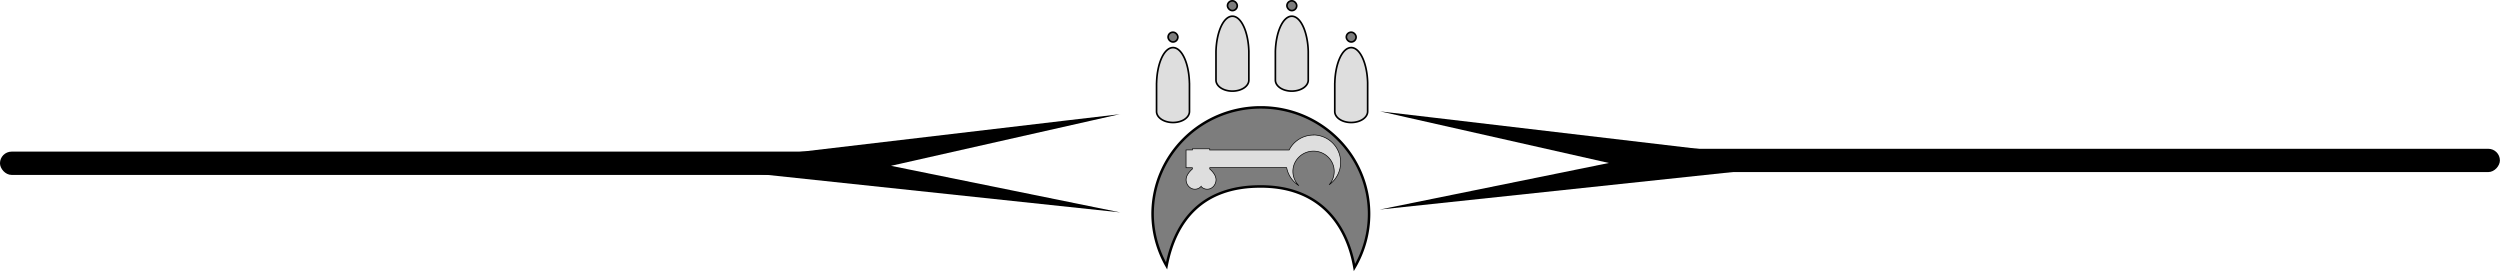
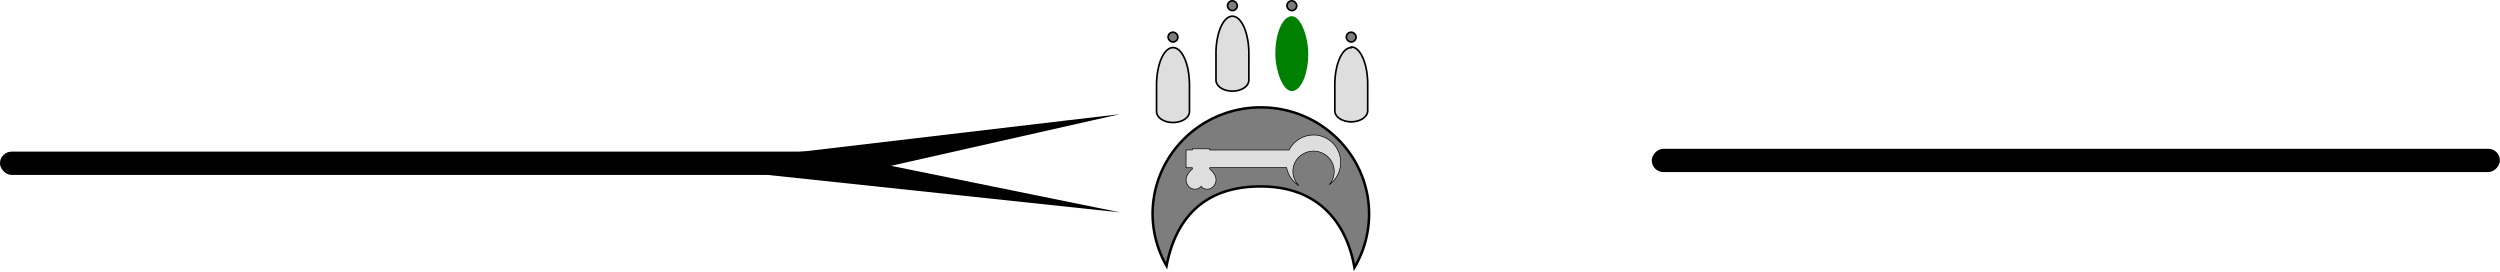
<svg xmlns="http://www.w3.org/2000/svg" xml:space="preserve" width="2896.931" height="315.708" viewBox="0 0 766.434 83.526">
  <defs>
    <clipPath id="a" clipPathUnits="userSpaceOnUse">
      <path d="M36.2 7.473h138.51v136.622H36.2Zm122.55 101.195a53.484 48.192 0 0 0-53.484-48.192 53.484 48.192 0 0 0-53.483 48.192 53.484 48.192 0 0 0 53.483 48.192 53.484 48.192 0 0 0 53.484-48.192z" class="powerclip" style="fill:green;fill-rule:evenodd;stroke-width:.339;stroke-dasharray:.339,1.018;paint-order:fill markers stroke" />
    </clipPath>
  </defs>
  <g transform="translate(-236.383 -94.821) scale(14.756)">
    <rect width="17.621" height=".484" x="16.019" y="9.576" ry=".242" style="fill:#000;stroke-width:.206" />
    <path d="M30.187 9.871c9.126-1.08 9.12-1.072 9.107-1.075l-4.763 1.075 4.763.968z" style="fill:#000;stroke-width:.265" />
    <path d="M105.456 12.473c-35.488 0-64.257 28.346-64.256 63.311a62.591 62.591 0 0 0 8.287 30.777c5.172-26.777 21.054-47.125 55.617-47.134 33.85-.158 51.14 20.842 55.915 48.124a62.599 62.599 0 0 0 8.692-31.767c0-34.965-28.768-63.31-64.255-63.31z" clip-path="url(#a)" style="fill:#7d7d7d;fill-opacity:1;fill-rule:evenodd;stroke:#000;stroke-width:1.5;stroke-dasharray:none;stroke-dashoffset:0;stroke-opacity:1;paint-order:fill markers stroke" transform="matrix(.035 0 0 .035 38.524 8.22)" />
    <rect width=".203" height=".203" x="41.522" y="6.443" rx=".24" ry=".172" style="fill:#7d7d7d;fill-opacity:1;fill-rule:evenodd;stroke:#000;stroke-width:.035;stroke-dasharray:none;stroke-dashoffset:0;stroke-opacity:1;paint-order:fill markers stroke" />
    <rect width=".684" height="1.556" x="41.282" y="6.763" rx=".342" ry=".778" style="fill:green;fill-opacity:1;fill-rule:evenodd;stroke-width:.01;stroke-dasharray:.01,.029;paint-order:fill markers stroke" />
    <path d="M41.624 6.763c-.183 0-.33.322-.341.731a.157.157 0 0 0 0 .014v.582c0 .127.152.229.341.229.19 0 .342-.102.342-.229v-.596c-.011-.409-.16-.731-.342-.731z" style="fill:#dedede;fill-opacity:1;fill-rule:evenodd;stroke:#000;stroke-width:.035;stroke-dasharray:none;stroke-dashoffset:0;stroke-opacity:1;paint-order:fill markers stroke" />
    <rect width=".203" height=".203" x="43.991" y="7.095" rx=".24" ry=".172" style="fill:#7d7d7d;fill-opacity:1;fill-rule:evenodd;stroke:#000;stroke-width:.035;stroke-dasharray:none;stroke-dashoffset:0;stroke-opacity:1;paint-order:fill markers stroke" />
    <rect width=".684" height="1.556" x="43.751" y="7.415" rx=".342" ry=".778" style="fill:green;fill-opacity:1;fill-rule:evenodd;stroke-width:.01;stroke-dasharray:.01,.029;paint-order:fill markers stroke" />
-     <path d="M44.092 7.415c-.182 0-.33.322-.34.731a.157.157 0 0 0-.001.014v.582c0 .127.152.229.341.229.19 0 .342-.102.342-.23v-.595c-.01-.409-.16-.731-.342-.731z" style="fill:#dedede;fill-opacity:1;fill-rule:evenodd;stroke:#000;stroke-width:.035;stroke-dasharray:none;stroke-dashoffset:0;stroke-opacity:1;paint-order:fill markers stroke" />
+     <path d="M44.092 7.415c-.182 0-.33.322-.34.731v.582c0 .127.152.229.341.229.19 0 .342-.102.342-.23v-.595c-.01-.409-.16-.731-.342-.731z" style="fill:#dedede;fill-opacity:1;fill-rule:evenodd;stroke:#000;stroke-width:.035;stroke-dasharray:none;stroke-dashoffset:0;stroke-opacity:1;paint-order:fill markers stroke" />
    <rect width=".203" height=".203" x="40.288" y="7.095" rx=".24" ry=".172" style="fill:#7d7d7d;fill-opacity:1;fill-rule:evenodd;stroke:#000;stroke-width:.035;stroke-dasharray:none;stroke-dashoffset:0;stroke-opacity:1;paint-order:fill markers stroke" />
    <rect width=".684" height="1.556" x="40.048" y="7.415" rx=".342" ry=".778" style="fill:green;fill-opacity:1;fill-rule:evenodd;stroke-width:.01;stroke-dasharray:.01,.029;paint-order:fill markers stroke" />
    <path d="M40.39 7.415c-.183 0-.33.322-.341.731a.157.157 0 0 0-.001.014v.582c0 .127.152.229.342.229.19 0 .342-.102.342-.23V8.16l-.001-.014c-.01-.409-.159-.731-.341-.731z" style="fill:#dedede;fill-opacity:1;fill-rule:evenodd;stroke:#000;stroke-width:.035;stroke-dasharray:none;stroke-dashoffset:0;stroke-opacity:1;paint-order:fill markers stroke" />
    <rect width=".203" height=".203" x="42.757" y="6.443" rx=".24" ry=".172" style="fill:#7d7d7d;fill-opacity:1;fill-rule:evenodd;stroke:#000;stroke-width:.035;stroke-dasharray:none;stroke-dashoffset:0;stroke-opacity:1;paint-order:fill markers stroke" />
    <rect width=".684" height="1.556" x="42.516" y="6.763" rx=".342" ry=".778" style="fill:green;fill-opacity:1;fill-rule:evenodd;stroke-width:.01;stroke-dasharray:.01,.029;paint-order:fill markers stroke" />
-     <path d="M42.858 6.763c-.182 0-.33.322-.341.731a.157.157 0 0 0 0 .014v.582c0 .127.152.229.341.229.19 0 .342-.102.342-.229v-.596c-.011-.409-.16-.731-.342-.731z" style="fill:#dedede;fill-opacity:1;fill-rule:evenodd;stroke:#000;stroke-width:.035;stroke-dasharray:none;stroke-dashoffset:0;stroke-opacity:1;paint-order:fill markers stroke" />
    <path d="M43.306 9.232a.566.566 0 0 0-.498.3l-.005.01h-1.65v-.025h-.36v.024h-.132v.37h.131v.026c-.068.06-.13.139-.13.225 0 .094.074.195.183.195.063 0 .104-.031.128-.058a.166.166 0 0 0 .128.058c.11 0 .183-.101.183-.195 0-.086-.062-.165-.13-.225V9.91h1.597a.57.57 0 0 0 .255.373.417.417 0 0 1-.125-.296c0-.232.192-.421.429-.421s.429.189.429.421a.417.417 0 0 1-.106.278.57.57 0 0 0 .24-.465.568.568 0 0 0-.567-.57z" style="display:inline;fill:#dedede;fill-opacity:1;stroke:#000;stroke-width:.014;stroke-linecap:butt;stroke-linejoin:miter;stroke-dasharray:none;stroke-opacity:1" />
    <rect width="17.621" height=".484" x="-67.958" y="9.517" ry=".242" style="fill:#000;stroke-width:.206" transform="scale(-1 1)" />
-     <path d="M53.79 9.812c-9.126-1.08-9.12-1.072-9.107-1.075l4.763 1.075-4.763.968z" style="fill:#000;stroke-width:.265" />
  </g>
</svg>